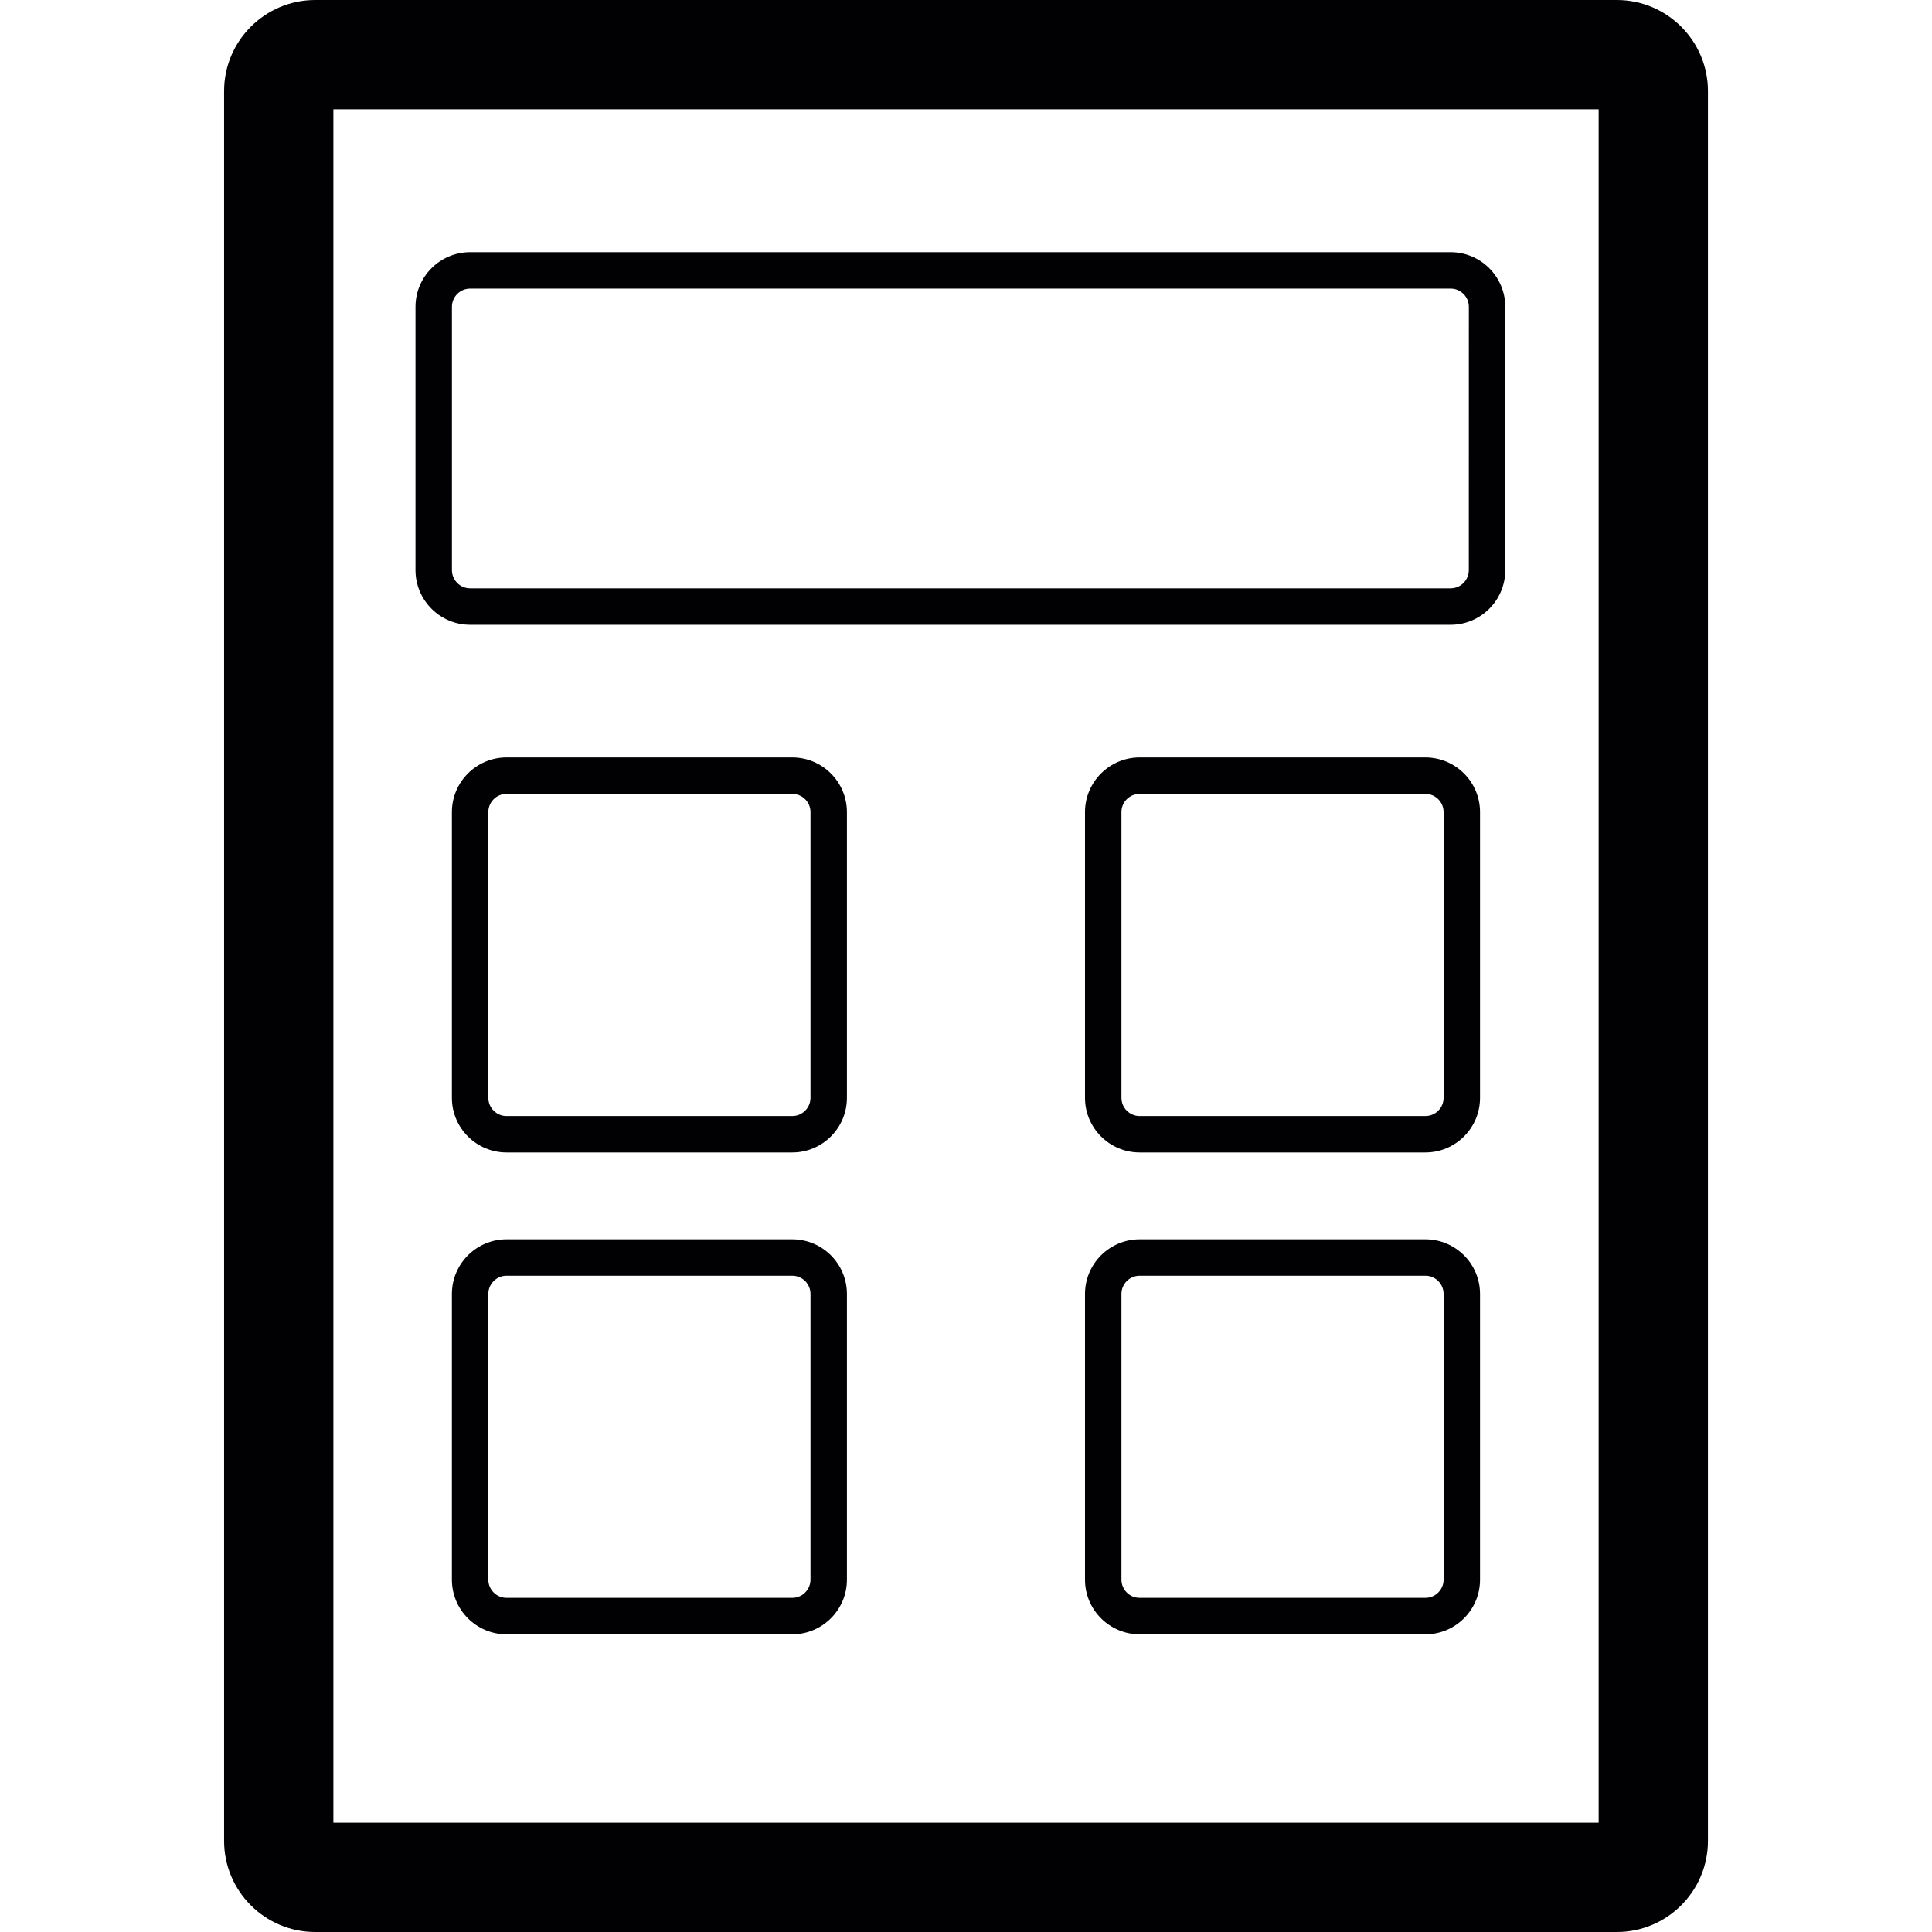
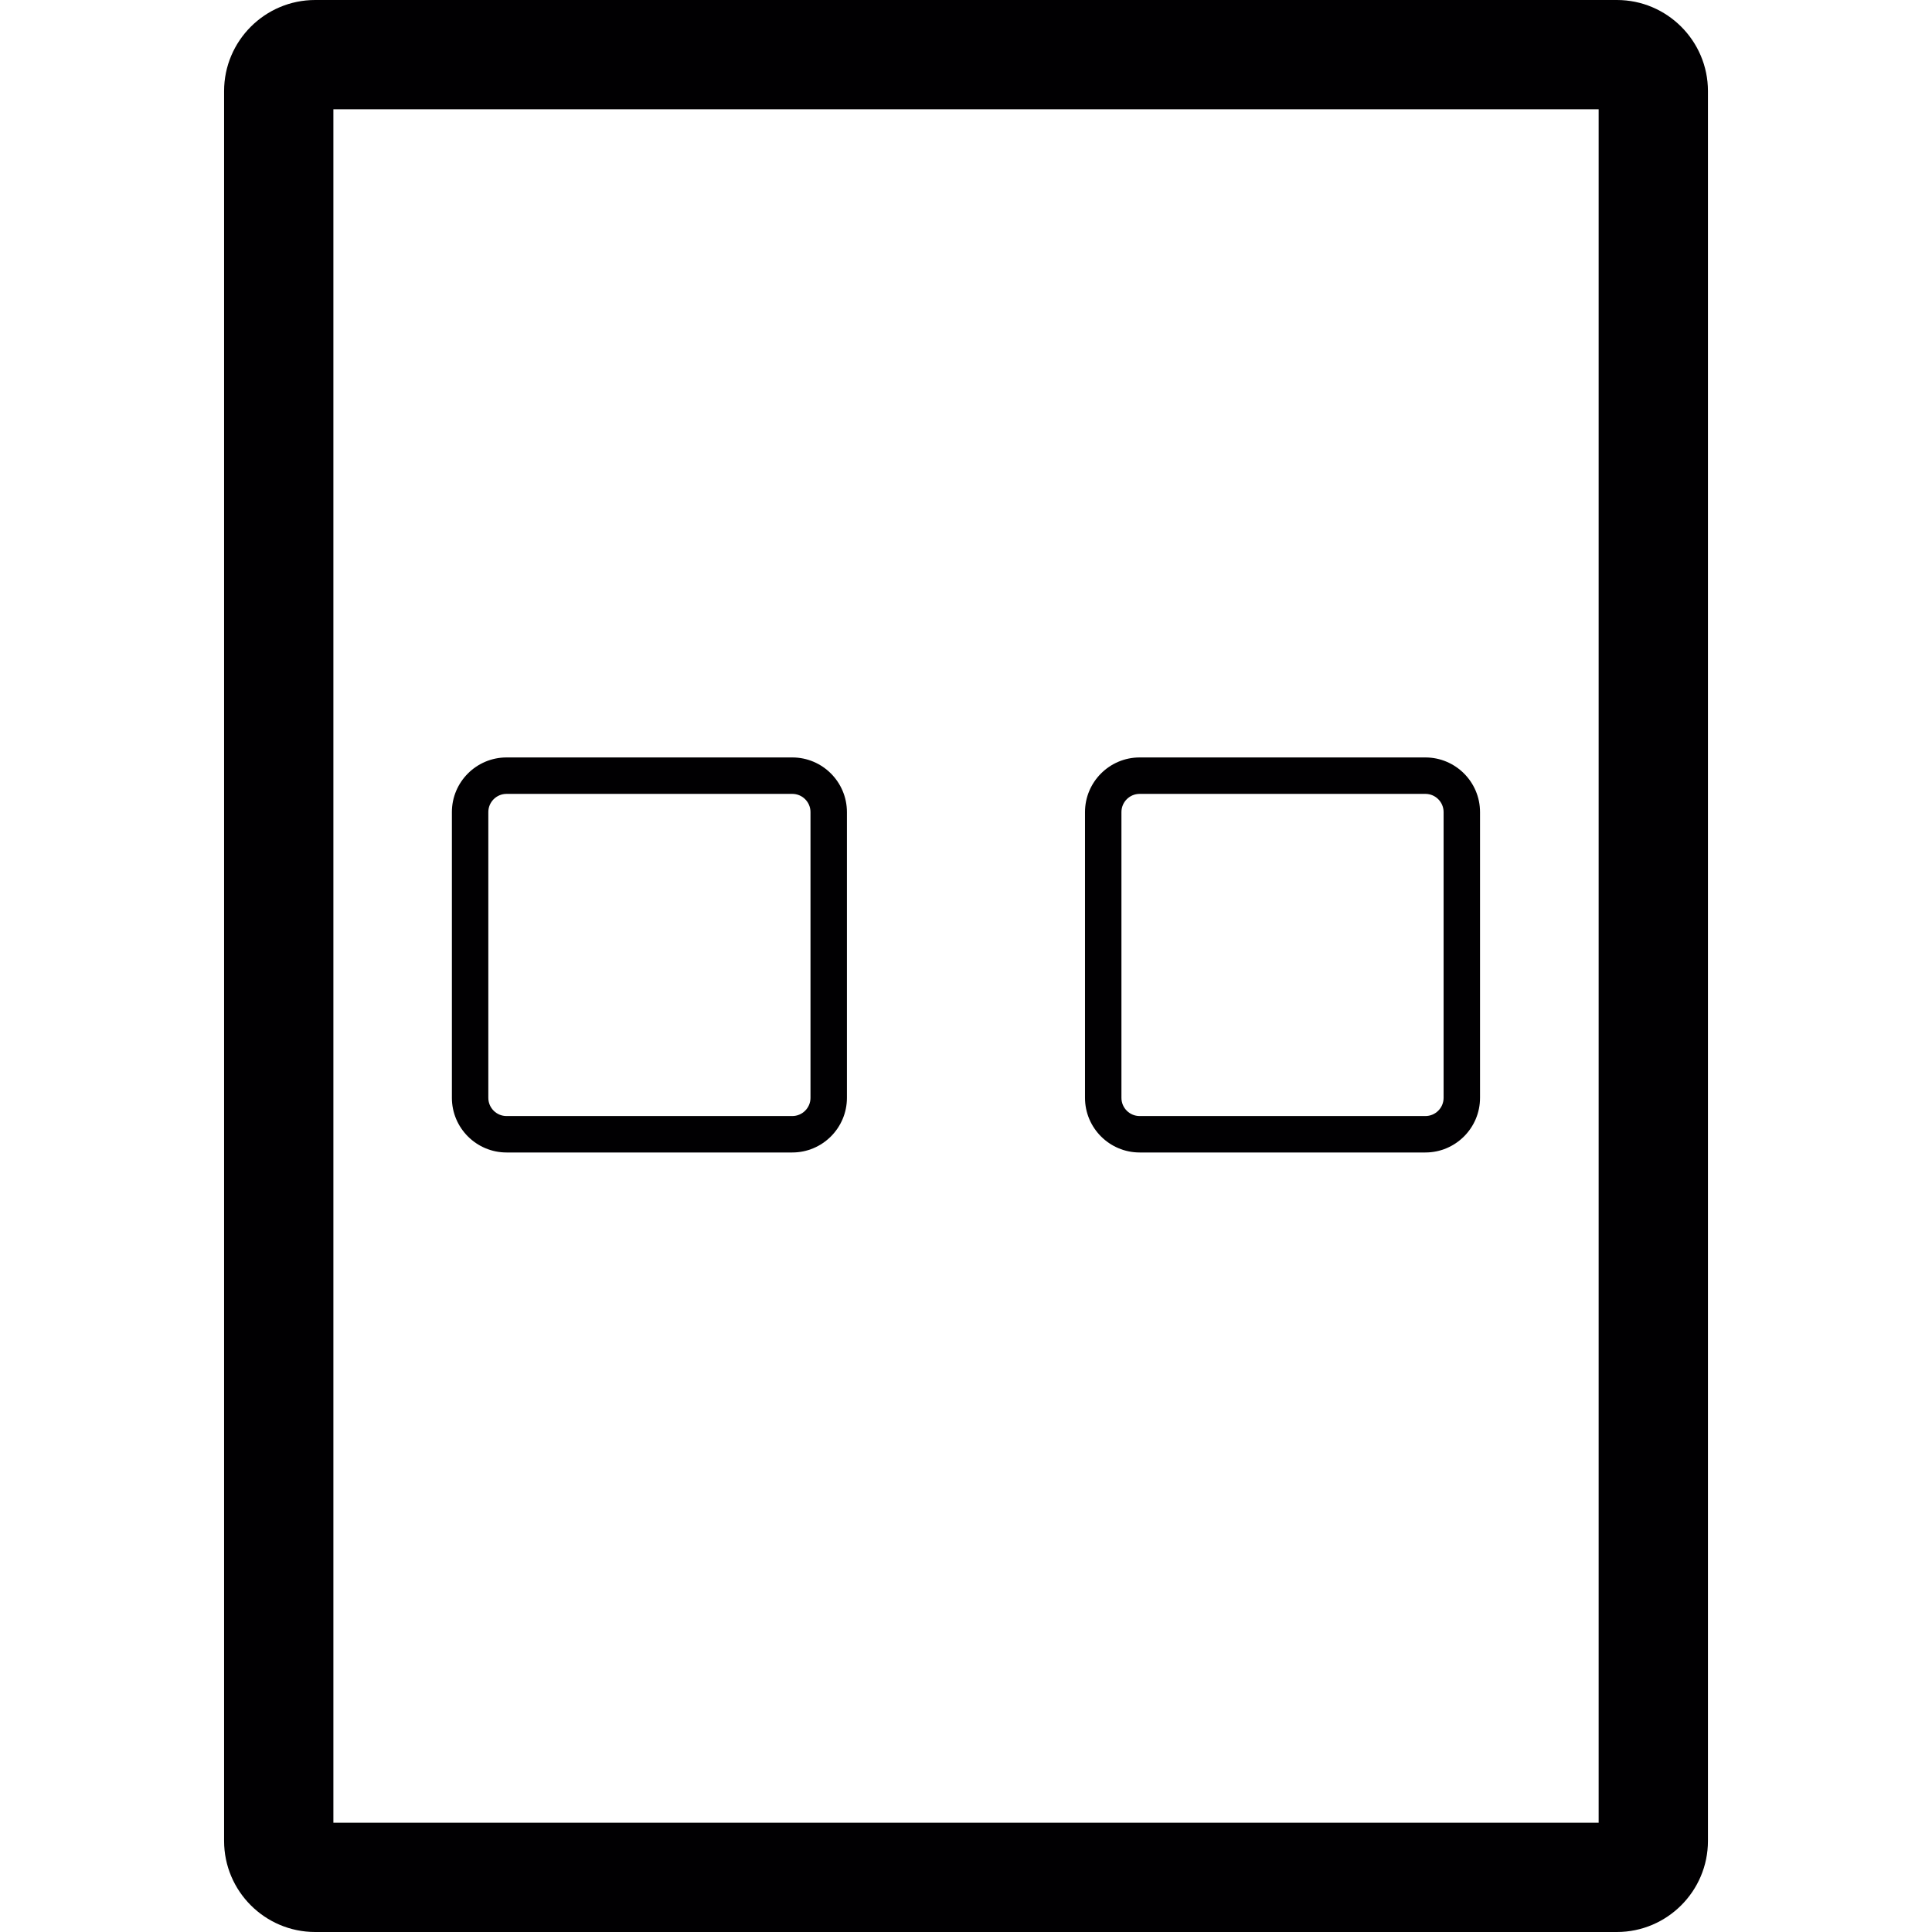
<svg xmlns="http://www.w3.org/2000/svg" height="800px" width="800px" version="1.1" id="Capa_1" viewBox="0 0 53.031 53.031" xml:space="preserve">
  <g>
    <g>
      <path style="fill:#010002;" d="M8.651,53.031h35.73c1.378,0,2.5-1.122,2.5-2.5V2.5c0-1.378-1.122-2.5-2.5-2.5H8.651     c-1.378,0-2.5,1.122-2.5,2.5v48.031C6.151,51.91,7.273,53.031,8.651,53.031z M9.151,3h34.73v47.031H9.151V3z" />
-       <path style="fill:#010002;" d="M39.817,6.922H12.905c-0.827,0-1.5,0.673-1.5,1.5v7.227c0,0.827,0.673,1.5,1.5,1.5h26.913     c0.827,0,1.5-0.673,1.5-1.5V8.422C41.317,7.595,40.645,6.922,39.817,6.922z M40.317,15.649c0,0.276-0.224,0.5-0.5,0.5H12.905     c-0.276,0-0.5-0.224-0.5-0.5V8.422c0-0.276,0.224-0.5,0.5-0.5h26.913c0.276,0,0.5,0.224,0.5,0.5L40.317,15.649L40.317,15.649z" />
      <path style="fill:#010002;" d="M21.747,20.791h-7.843c-0.827,0-1.5,0.673-1.5,1.5v7.843c0,0.827,0.673,1.5,1.5,1.5h7.843     c0.827,0,1.5-0.673,1.5-1.5v-7.843C23.247,21.464,22.574,20.791,21.747,20.791z M22.247,30.134c0,0.276-0.224,0.5-0.5,0.5h-7.843     c-0.276,0-0.5-0.224-0.5-0.5v-7.843c0-0.276,0.224-0.5,0.5-0.5h7.843c0.276,0,0.5,0.224,0.5,0.5V30.134z" />
      <path style="fill:#010002;" d="M39.125,20.791h-7.843c-0.827,0-1.5,0.673-1.5,1.5v7.843c0,0.827,0.673,1.5,1.5,1.5h7.843     c0.827,0,1.5-0.673,1.5-1.5v-7.843C40.625,21.464,39.952,20.791,39.125,20.791z M39.625,30.134c0,0.276-0.224,0.5-0.5,0.5h-7.843     c-0.276,0-0.5-0.224-0.5-0.5v-7.843c0-0.276,0.224-0.5,0.5-0.5h7.843c0.276,0,0.5,0.224,0.5,0.5V30.134z" />
-       <path style="fill:#010002;" d="M21.747,34.018h-7.843c-0.827,0-1.5,0.673-1.5,1.5v7.842c0,0.827,0.673,1.5,1.5,1.5h7.843     c0.827,0,1.5-0.673,1.5-1.5v-7.842C23.247,34.69,22.574,34.018,21.747,34.018z M22.247,43.359c0,0.276-0.224,0.5-0.5,0.5h-7.843     c-0.276,0-0.5-0.224-0.5-0.5v-7.842c0-0.276,0.224-0.5,0.5-0.5h7.843c0.276,0,0.5,0.224,0.5,0.5V43.359z" />
-       <path style="fill:#010002;" d="M39.125,34.018h-7.843c-0.827,0-1.5,0.673-1.5,1.5v7.842c0,0.827,0.673,1.5,1.5,1.5h7.843     c0.827,0,1.5-0.673,1.5-1.5v-7.842C40.625,34.69,39.952,34.018,39.125,34.018z M39.625,43.359c0,0.276-0.224,0.5-0.5,0.5h-7.843     c-0.276,0-0.5-0.224-0.5-0.5v-7.842c0-0.276,0.224-0.5,0.5-0.5h7.843c0.276,0,0.5,0.224,0.5,0.5V43.359z" />
    </g>
  </g>
</svg>